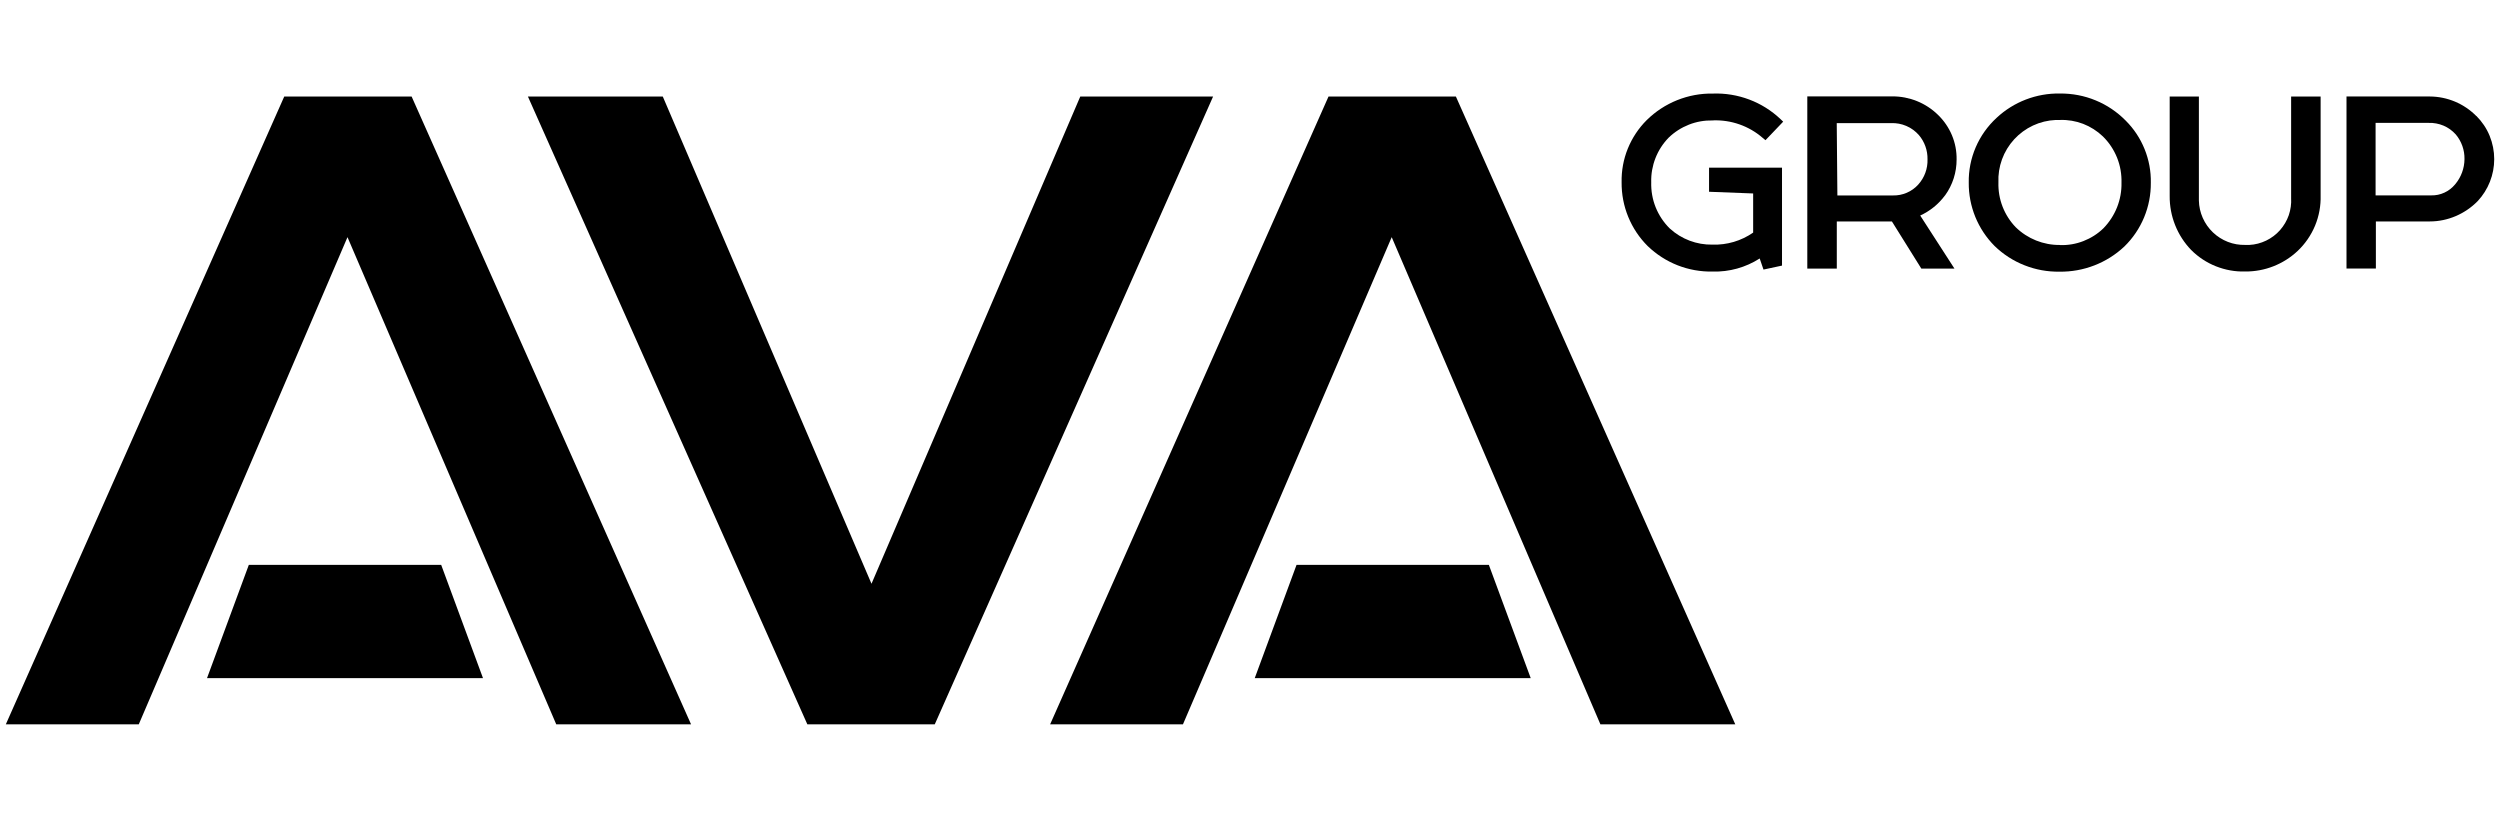
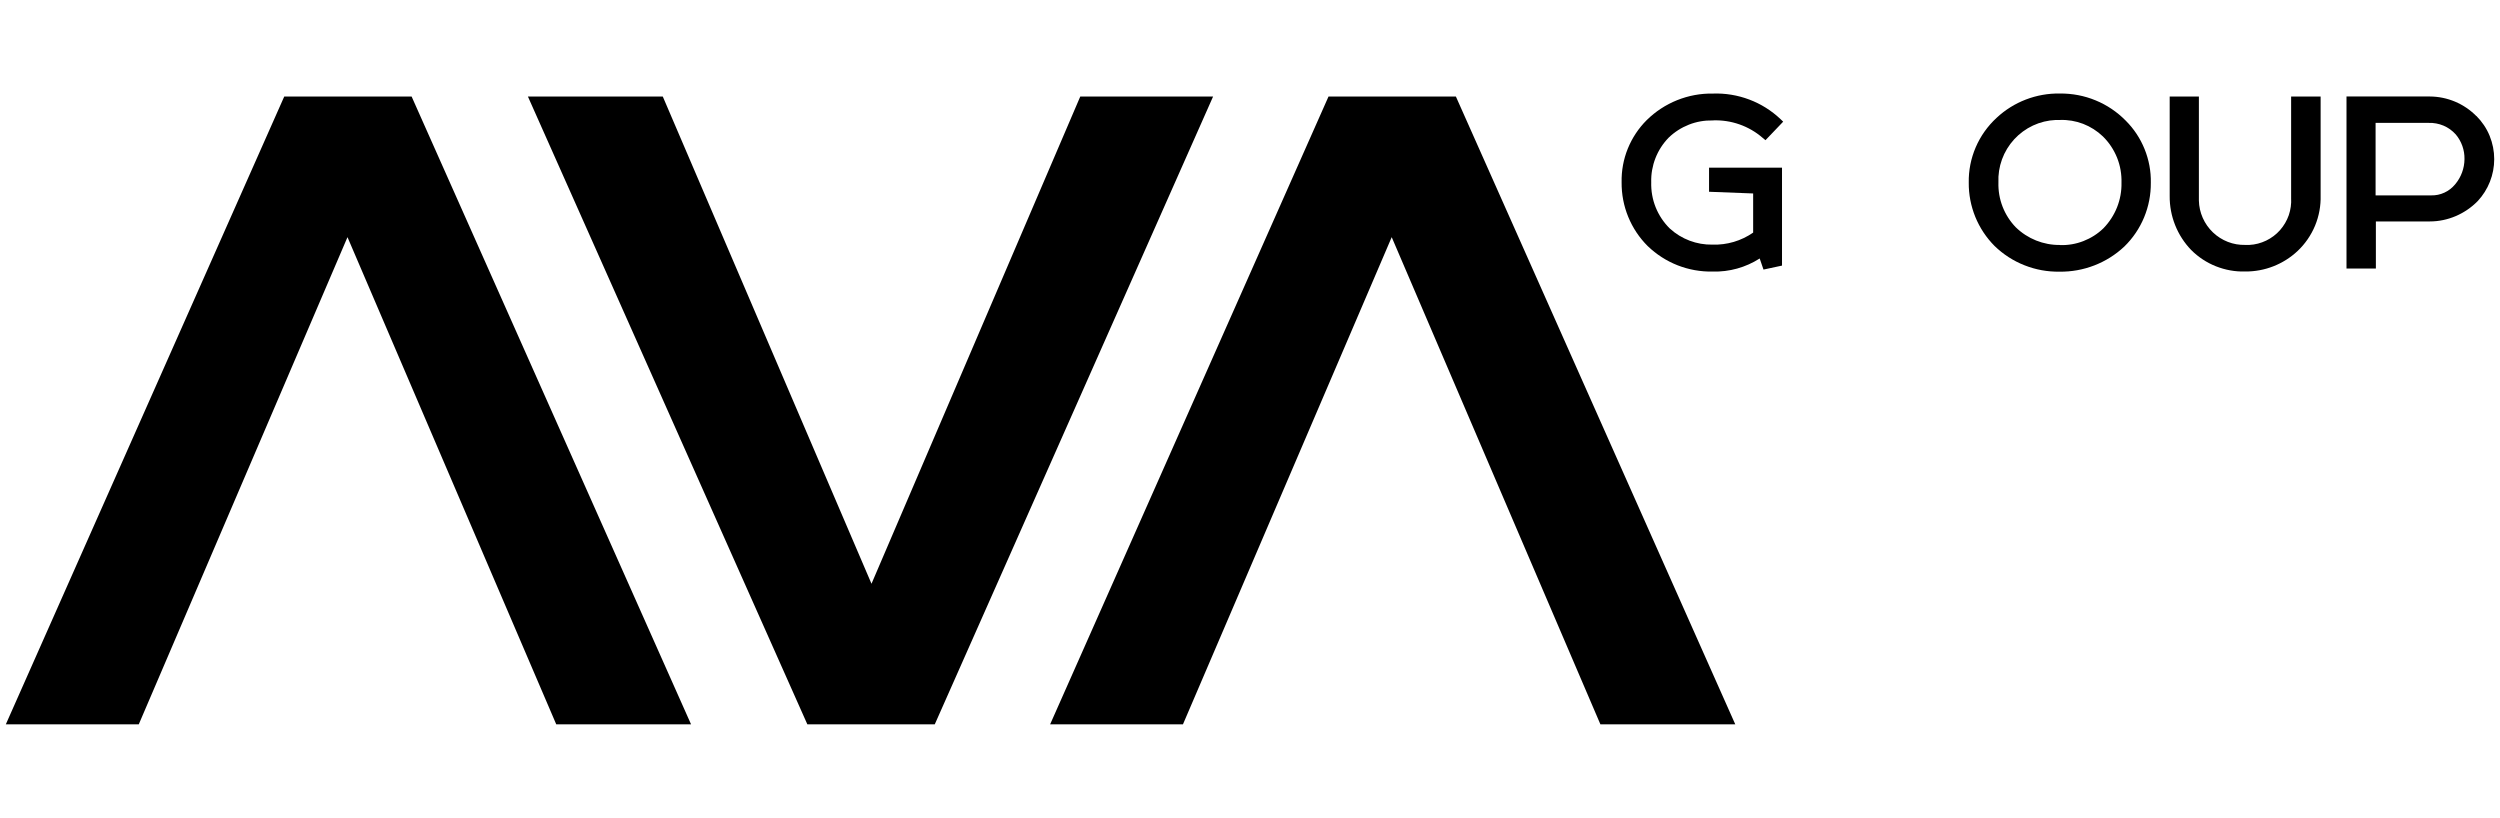
<svg xmlns="http://www.w3.org/2000/svg" id="_лой_2" viewBox="0 0 428 140">
  <defs>
    <style>.cls-1{clip-path:url(#clippath);}.cls-2{fill:none;}.cls-3{fill-rule:evenodd;}</style>
    <clipPath id="clippath">
      <rect class="cls-2" width="428" height="140" />
    </clipPath>
  </defs>
  <g id="_лой_1-2">
    <g class="cls-1">
      <g>
-         <path class="cls-3" d="M42.6,96.7l-7.16,19.4h47.25l-7.16-19.4H42.6Z" />
        <path class="cls-3" d="M48.66,16.53L1,124H23.76L59.49,40.6l35.74,83.41h23.08L70.47,16.53h-21.81Z" />
        <path class="cls-3" d="M184.94,16.53l-35.74,83.41L113.47,16.53h-23.09l47.84,107.48h21.81L207.68,16.53h-22.75Z" />
-         <path class="cls-3" d="M221.97,96.7l-7.16,19.4h47.25l-7.17-19.4h-32.92Z" />
        <path class="cls-3" d="M249.25,16.53h-21.81l-47.66,107.48h22.74l35.74-83.41,35.73,83.41h23.09L249.25,16.53Z" />
        <path class="cls-3" d="M423.94,19.86c-1.04-1.05-2.27-1.88-3.64-2.46-1.36-.57-2.82-.87-4.3-.88h-14.28v29.45h5.03v-8.06h9.25c1.53,0,3.03-.32,4.44-.92,1.4-.6,2.67-1.47,3.74-2.56,1.82-1.95,2.83-4.52,2.83-7.19,0-1.37-.27-2.73-.79-4s-1.3-2.42-2.27-3.39Zm-3.63,11.71c-.5,.6-1.12,1.09-1.83,1.41-.71,.33-1.48,.49-2.26,.47h-9.52v-12.41h9.08c.87-.03,1.74,.13,2.55,.47,.8,.34,1.52,.86,2.1,1.51,.99,1.18,1.52,2.68,1.49,4.22-.01,1.58-.58,3.11-1.6,4.32Z" />
-         <path class="cls-3" d="M332.99,33.46c1.3-1.79,1.99-3.96,1.98-6.17,.02-1.42-.25-2.83-.8-4.14-.55-1.31-1.36-2.49-2.38-3.48-2.08-2.04-4.89-3.18-7.81-3.17h-14.57v29.48h5.05v-8.06h9.44l5.03,8.06h5.67l-5.86-9.08c1.68-.77,3.14-1.95,4.24-3.44Zm-18.54-12.38h9.3c.9-.04,1.79,.13,2.61,.48,.82,.35,1.56,.89,2.15,1.56,.99,1.16,1.51,2.64,1.48,4.16,.05,1.59-.52,3.14-1.59,4.32-.54,.6-1.21,1.08-1.96,1.4-.74,.32-1.55,.48-2.36,.46h-9.52l-.11-12.38Z" />
        <path class="cls-3" d="M352.67,16.01c-4.02-.07-7.92,1.42-10.86,4.17-1.53,1.41-2.75,3.13-3.57,5.04-.82,1.91-1.23,3.98-1.19,6.06-.02,2.01,.37,3.99,1.12,5.85,.76,1.86,1.88,3.55,3.29,4.97,1.47,1.43,3.21,2.56,5.12,3.31,1.91,.76,3.94,1.13,5.99,1.1,4.12,.06,8.11-1.48,11.11-4.3,1.46-1.42,2.61-3.12,3.39-5,.78-1.88,1.17-3.9,1.15-5.93,.04-1.97-.33-3.93-1.07-5.76-.74-1.83-1.84-3.49-3.24-4.88-1.47-1.49-3.22-2.67-5.15-3.46-1.93-.8-4.01-1.19-6.1-1.17Zm0,25.93c-2.83,.03-5.55-1.06-7.57-3.03-.98-1.01-1.75-2.22-2.26-3.53-.51-1.32-.75-2.72-.71-4.13-.06-1.35,.15-2.69,.61-3.96,.46-1.27,1.17-2.43,2.08-3.43,.91-.99,2.01-1.8,3.23-2.37,1.22-.57,2.54-.89,3.89-.95h.73c1.35-.05,2.7,.18,3.96,.66,1.26,.49,2.41,1.22,3.39,2.16,1.05,1.03,1.87,2.27,2.42,3.63,.55,1.37,.8,2.83,.76,4.3,.03,1.44-.23,2.86-.76,4.2-.53,1.33-1.32,2.55-2.32,3.58-.98,.96-2.15,1.7-3.43,2.2s-2.64,.73-4.02,.69v-.02Z" />
        <path class="cls-3" d="M293.24,20.61c3.13-.12,6.19,.95,8.55,3.01l.46,.38,3.03-3.17-.46-.44c-1.54-1.46-3.36-2.6-5.35-3.35-1.99-.75-4.11-1.1-6.23-1.02-2.09-.04-4.17,.35-6.12,1.13-1.94,.78-3.71,1.94-5.2,3.41-1.4,1.39-2.5,3.06-3.24,4.88-.74,1.83-1.1,3.79-1.06,5.76-.02,2.03,.36,4.04,1.13,5.92,.77,1.88,1.9,3.58,3.34,5.01,1.47,1.42,3.21,2.54,5.12,3.29,1.91,.75,3.94,1.11,5.99,1.07,2.85,.08,5.66-.7,8.06-2.24l.65,1.9,3.17-.68V28.7h-12.49v4.13l7.55,.29v6.7c-2.04,1.42-4.48,2.14-6.97,2.06-2.7,.05-5.31-.94-7.3-2.76-1.05-1.03-1.87-2.27-2.42-3.63-.55-1.37-.8-2.83-.76-4.3-.04-1.4,.21-2.8,.72-4.11,.51-1.31,1.28-2.5,2.26-3.51,1-.97,2.18-1.72,3.47-2.23s2.68-.75,4.07-.72Z" />
        <path class="cls-3" d="M392.24,33.9c.06,1-.08,1.99-.4,2.94-.33,.94-.84,1.81-1.5,2.56-.66,.75-1.47,1.35-2.37,1.79-.9,.43-1.87,.69-2.87,.74h-.71c-1.02,.02-2.03-.15-2.98-.52-.95-.37-1.82-.92-2.56-1.63s-1.33-1.55-1.74-2.48c-.41-.93-.64-1.94-.66-2.96V16.53h-5v17.02c-.03,3.45,1.29,6.77,3.68,9.25,1.21,1.21,2.65,2.16,4.24,2.79,1.59,.63,3.29,.94,5,.89,3.33,.03,6.55-1.23,8.98-3.51,1.29-1.22,2.31-2.7,2.99-4.34,.68-1.64,1-3.41,.95-5.18V16.53h-5.05v17.37Z" />
      </g>
    </g>
  </g>
</svg>